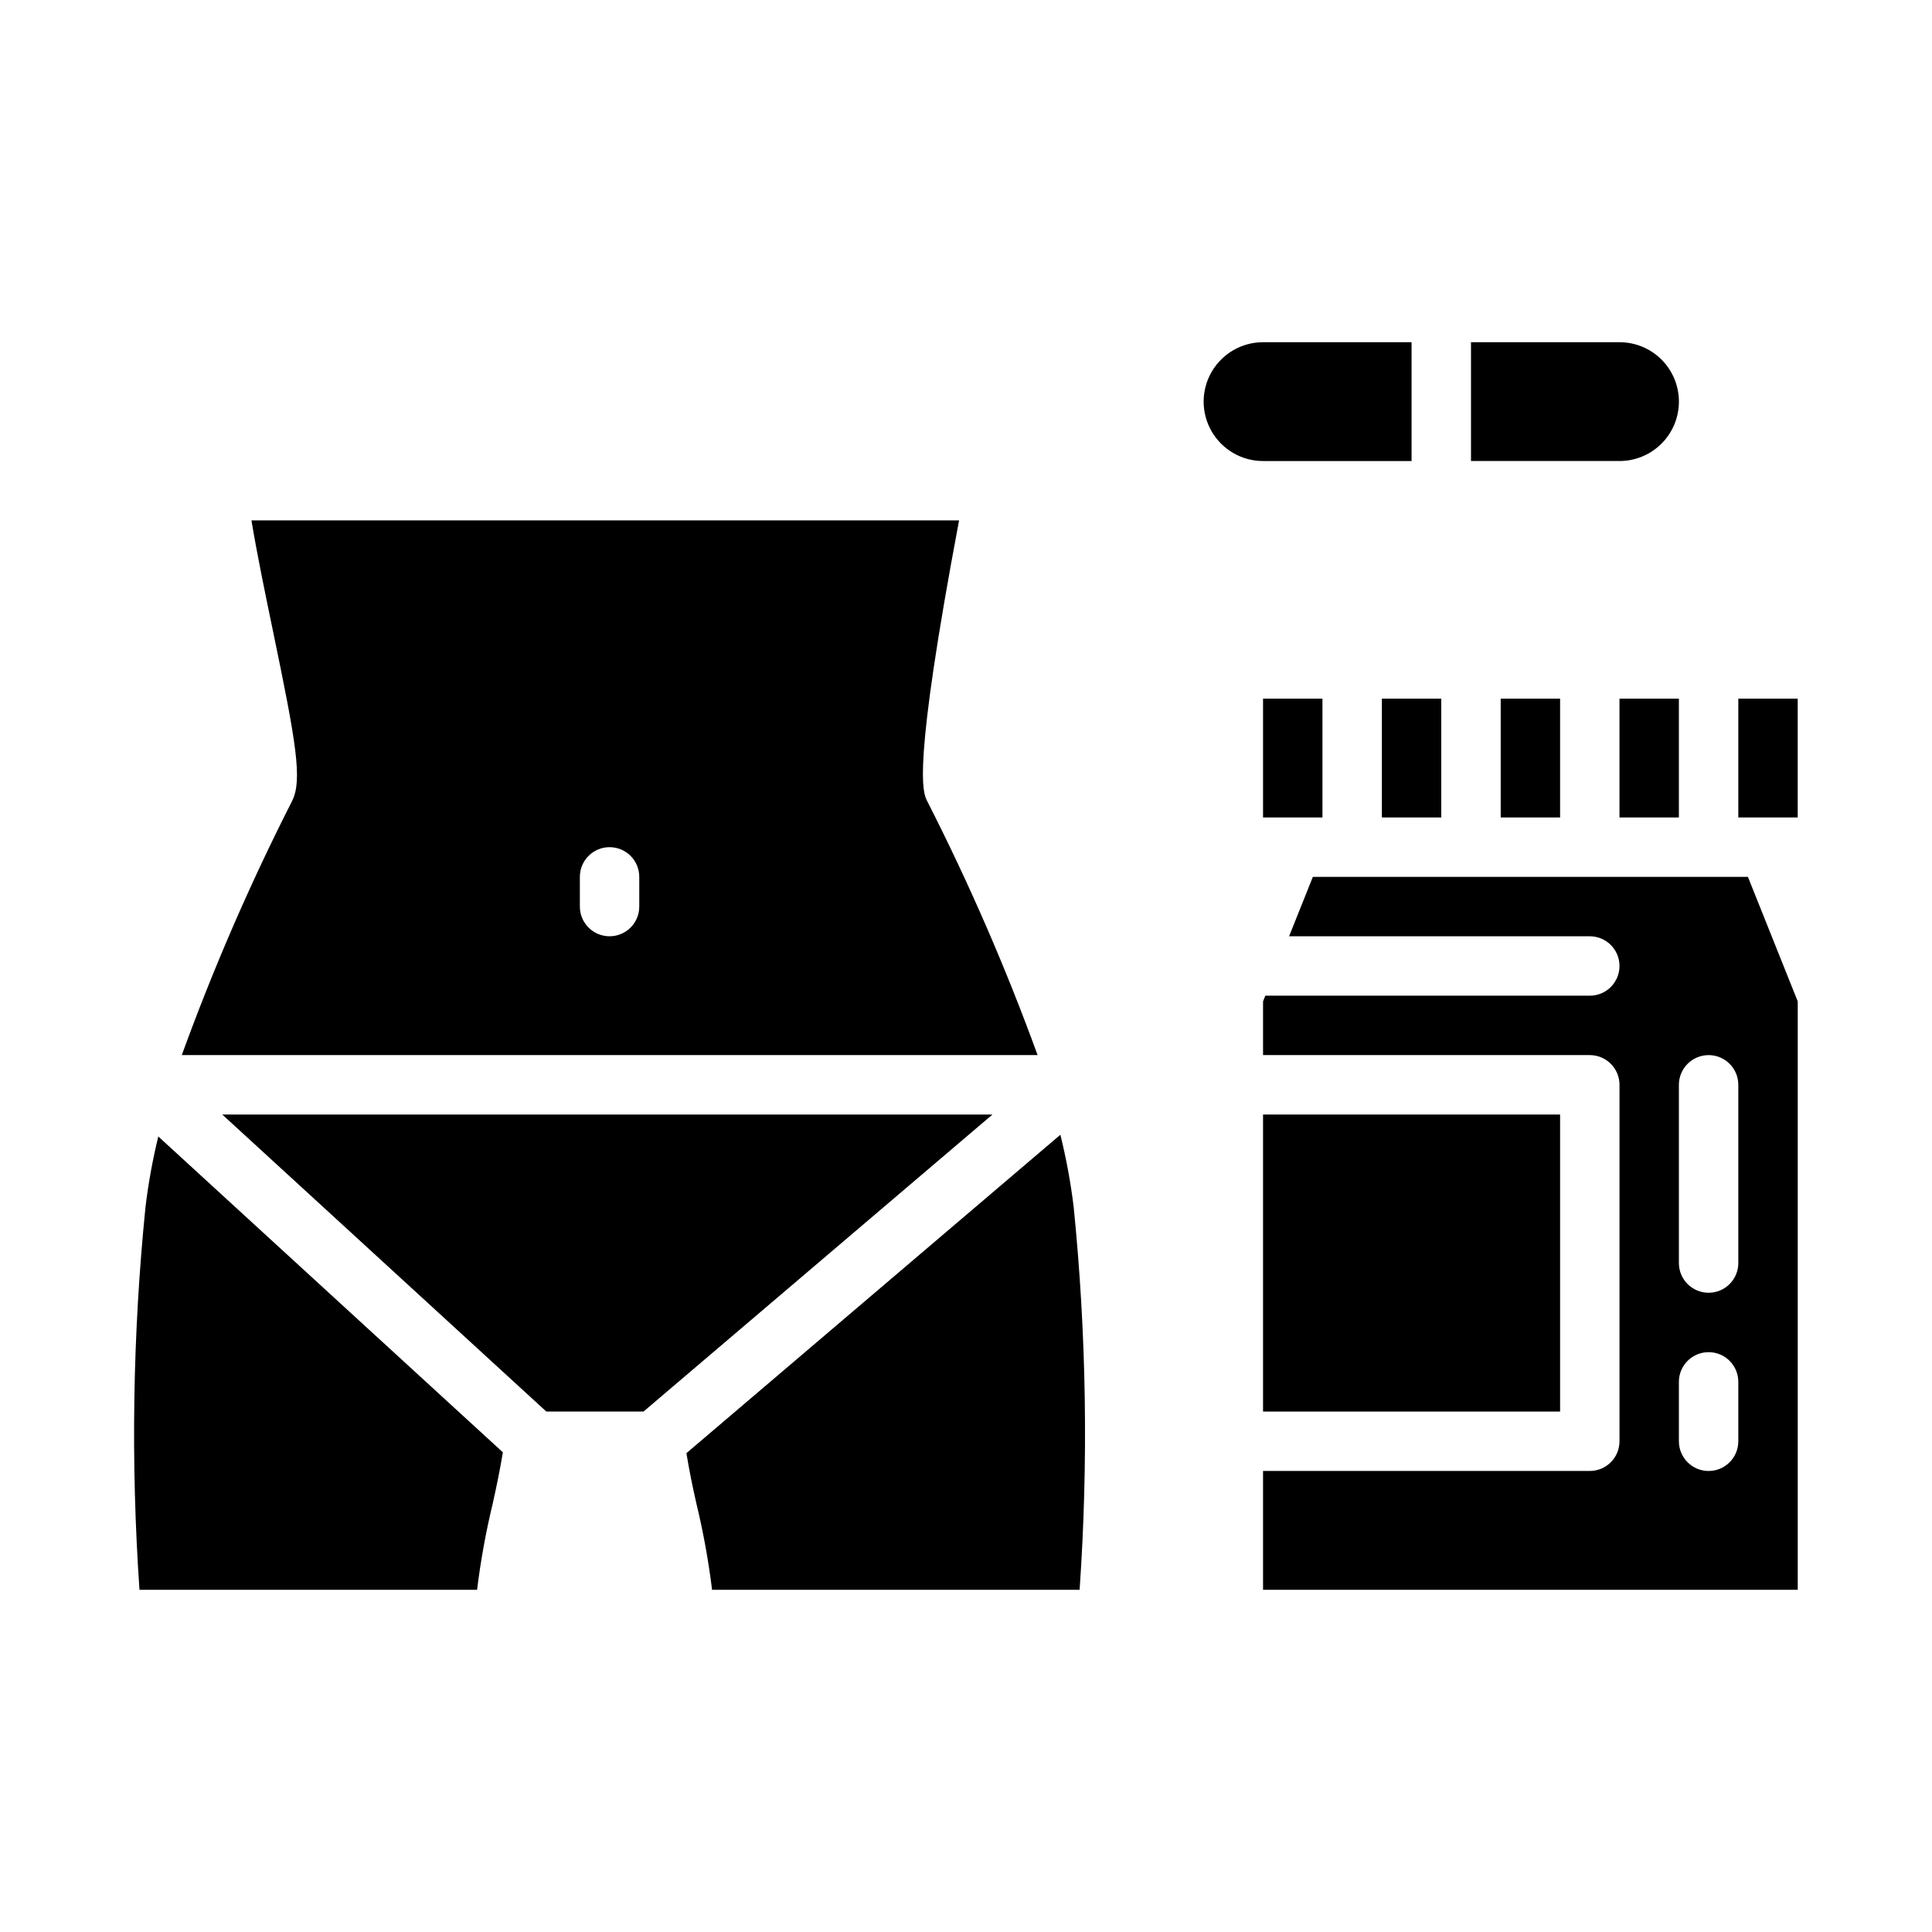
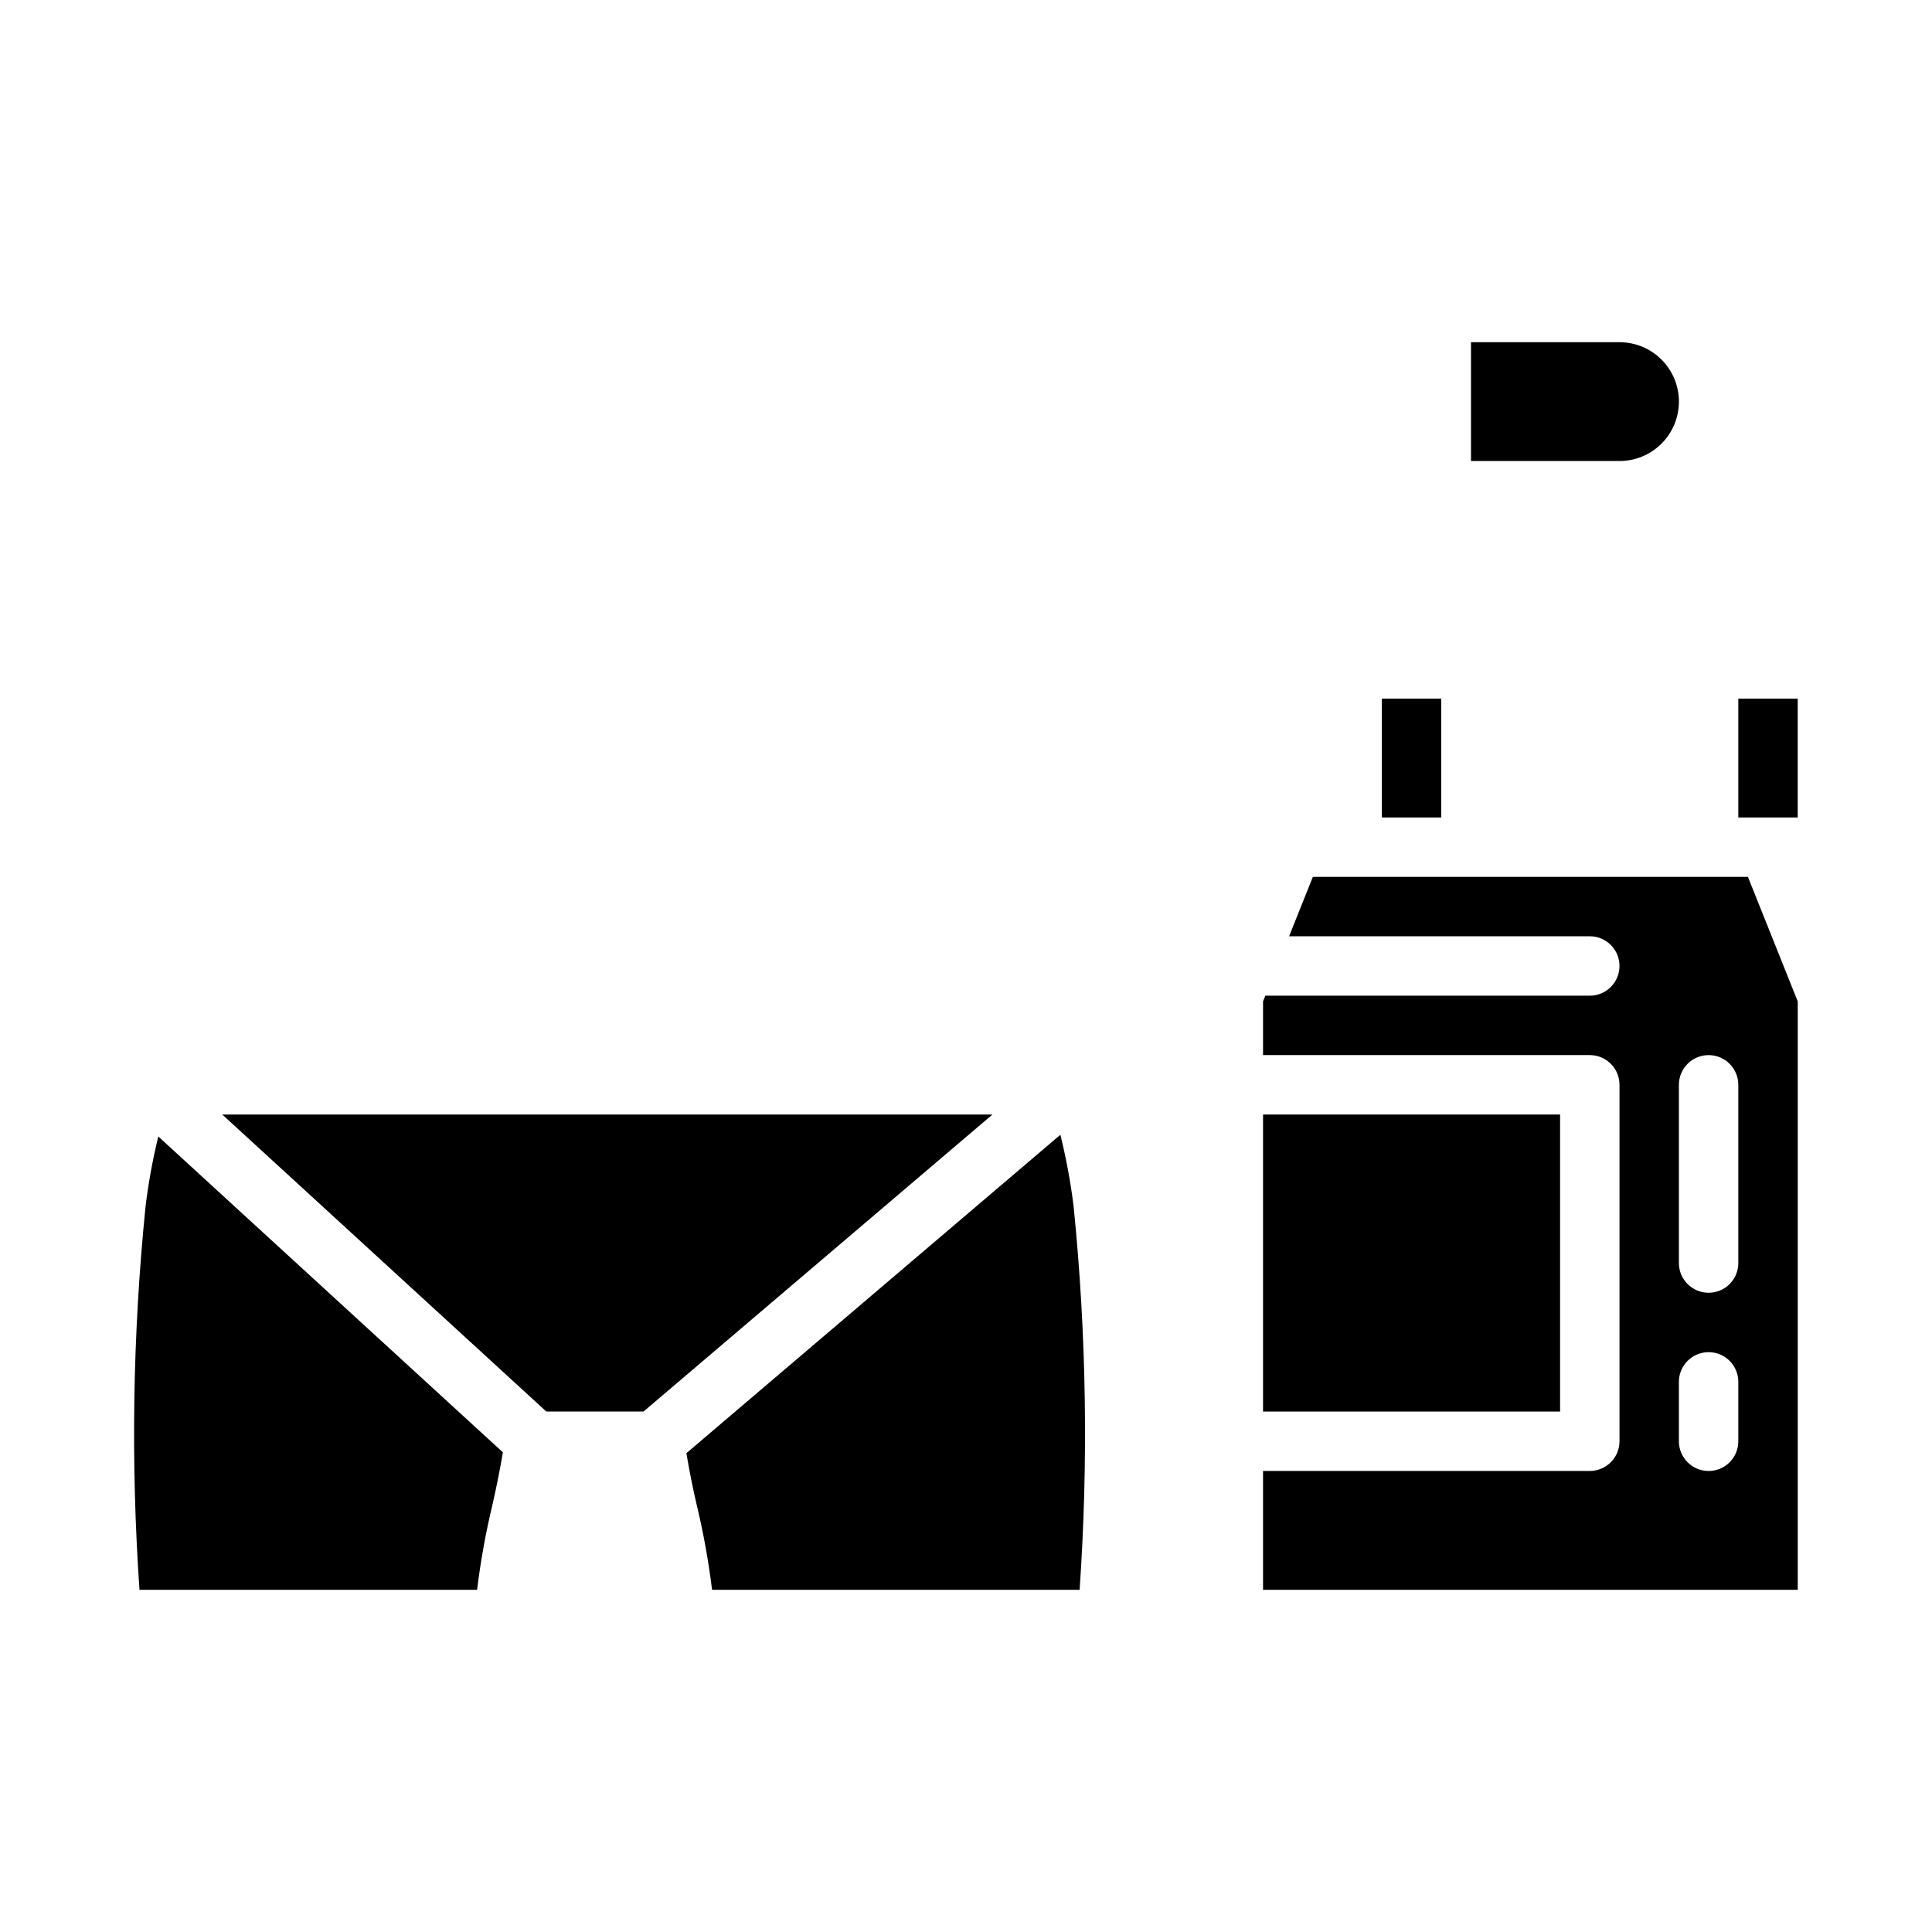
<svg xmlns="http://www.w3.org/2000/svg" fill="#000000" width="800px" height="800px" version="1.1" viewBox="144 144 512 512">
  <g>
-     <path d="m192.18 423.61h226.79c-8.383-23.039-18.168-45.547-29.297-67.391-1.109-2.266-3.984-8.133 8.492-74.305h-187.53c1.504 9.055 3.66 19.461 5.762 29.598 6.062 29.191 7.785 39.102 5.039 44.707-11.117 21.848-20.891 44.352-29.262 67.391zm105.49-47.23c0-4.348 3.523-7.871 7.871-7.871s7.871 3.523 7.871 7.871v7.871c0 4.348-3.523 7.871-7.871 7.871s-7.871-3.523-7.871-7.871z" />
    <path d="m182.56 463.84c-3.398 33.719-3.934 67.664-1.598 101.47h89.473c0.941-7.699 2.324-15.332 4.148-22.871 1.055-4.723 1.969-9.219 2.684-13.562l-91.316-83.695c-1.5 6.144-2.633 12.375-3.391 18.656z" />
    <path d="m425.01 444.72-99.102 84.383c0.707 4.289 1.574 8.707 2.652 13.383v-0.004c1.816 7.527 3.203 15.148 4.148 22.832h97.402c2.34-33.809 1.816-67.754-1.574-101.47-0.785-6.438-1.965-12.824-3.527-19.121z" />
    <path d="m202.9 439.36 85.883 78.719h25.75l92.48-78.719z" />
-     <path d="m541.7 329.15h15.742v31.488h-15.742z" />
-     <path d="m573.18 329.15h15.742v31.488h-15.742z" />
    <path d="m604.67 329.15h15.742v31.488h-15.742z" />
    <path d="m491.92 376.38-6.297 15.742h79.688c4.348 0 7.871 3.527 7.871 7.875s-3.523 7.871-7.871 7.871h-85.988l-0.605 1.512v14.23h86.594c2.086 0 4.09 0.832 5.566 2.309 1.477 1.477 2.305 3.477 2.305 5.566v94.461c0 2.09-0.828 4.09-2.305 5.566-1.477 1.477-3.481 2.309-5.566 2.309h-86.594v31.488h141.7v-155.93l-13.199-33zm112.75 149.57c0 4.348-3.523 7.875-7.871 7.875-4.348 0-7.875-3.527-7.875-7.875v-15.742c0-4.348 3.527-7.871 7.875-7.871 4.348 0 7.871 3.523 7.871 7.871zm0-47.23c0 4.348-3.523 7.871-7.871 7.871-4.348 0-7.875-3.523-7.875-7.871v-47.23c0-4.348 3.527-7.875 7.875-7.875 4.348 0 7.871 3.527 7.871 7.875z" />
    <path d="m478.72 439.36h78.719v78.719h-78.719z" />
-     <path d="m478.72 329.15h15.742v31.488h-15.742z" />
    <path d="m510.21 329.15h15.742v31.488h-15.742z" />
    <path d="m588.93 250.43c0-4.176-1.656-8.18-4.609-11.133s-6.957-4.609-11.133-4.609h-39.359v31.488h39.359c4.176 0 8.18-1.66 11.133-4.613s4.609-6.957 4.609-11.133z" />
-     <path d="m518.08 266.18v-31.488h-39.359c-5.625 0-10.824 3-13.633 7.871-2.812 4.871-2.812 10.871 0 15.742 2.809 4.871 8.008 7.875 13.633 7.875z" />
  </g>
</svg>